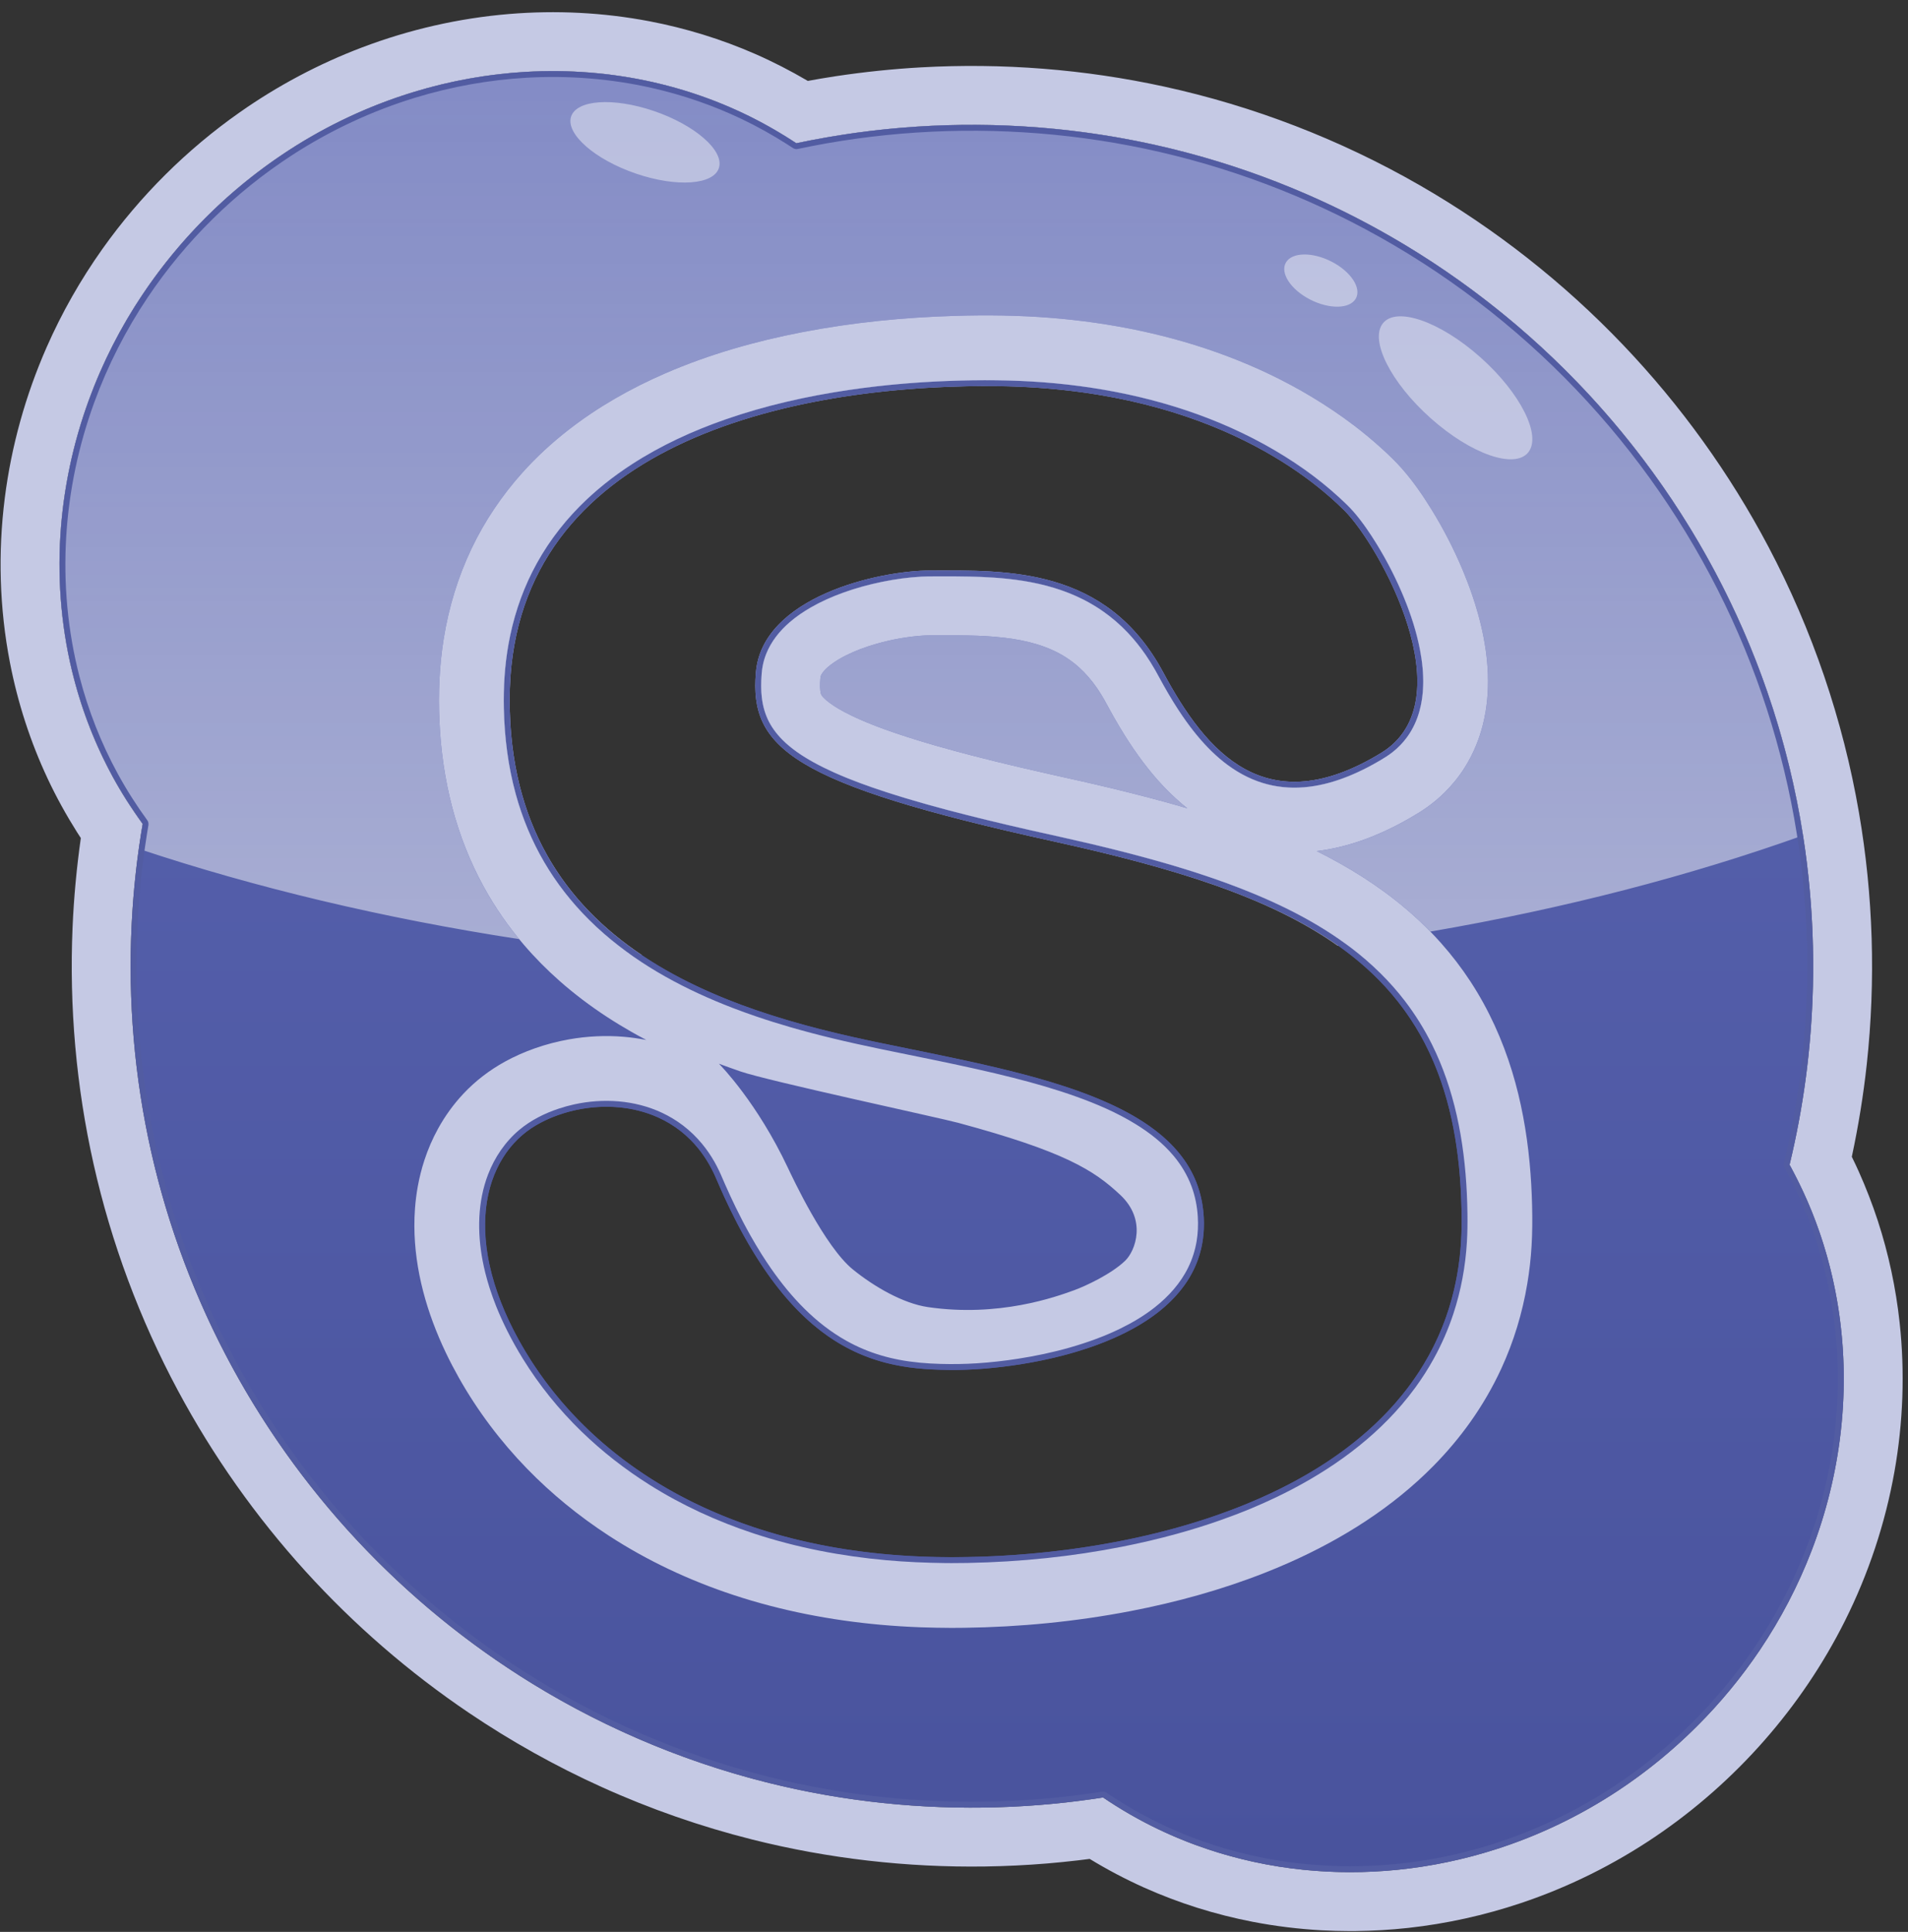
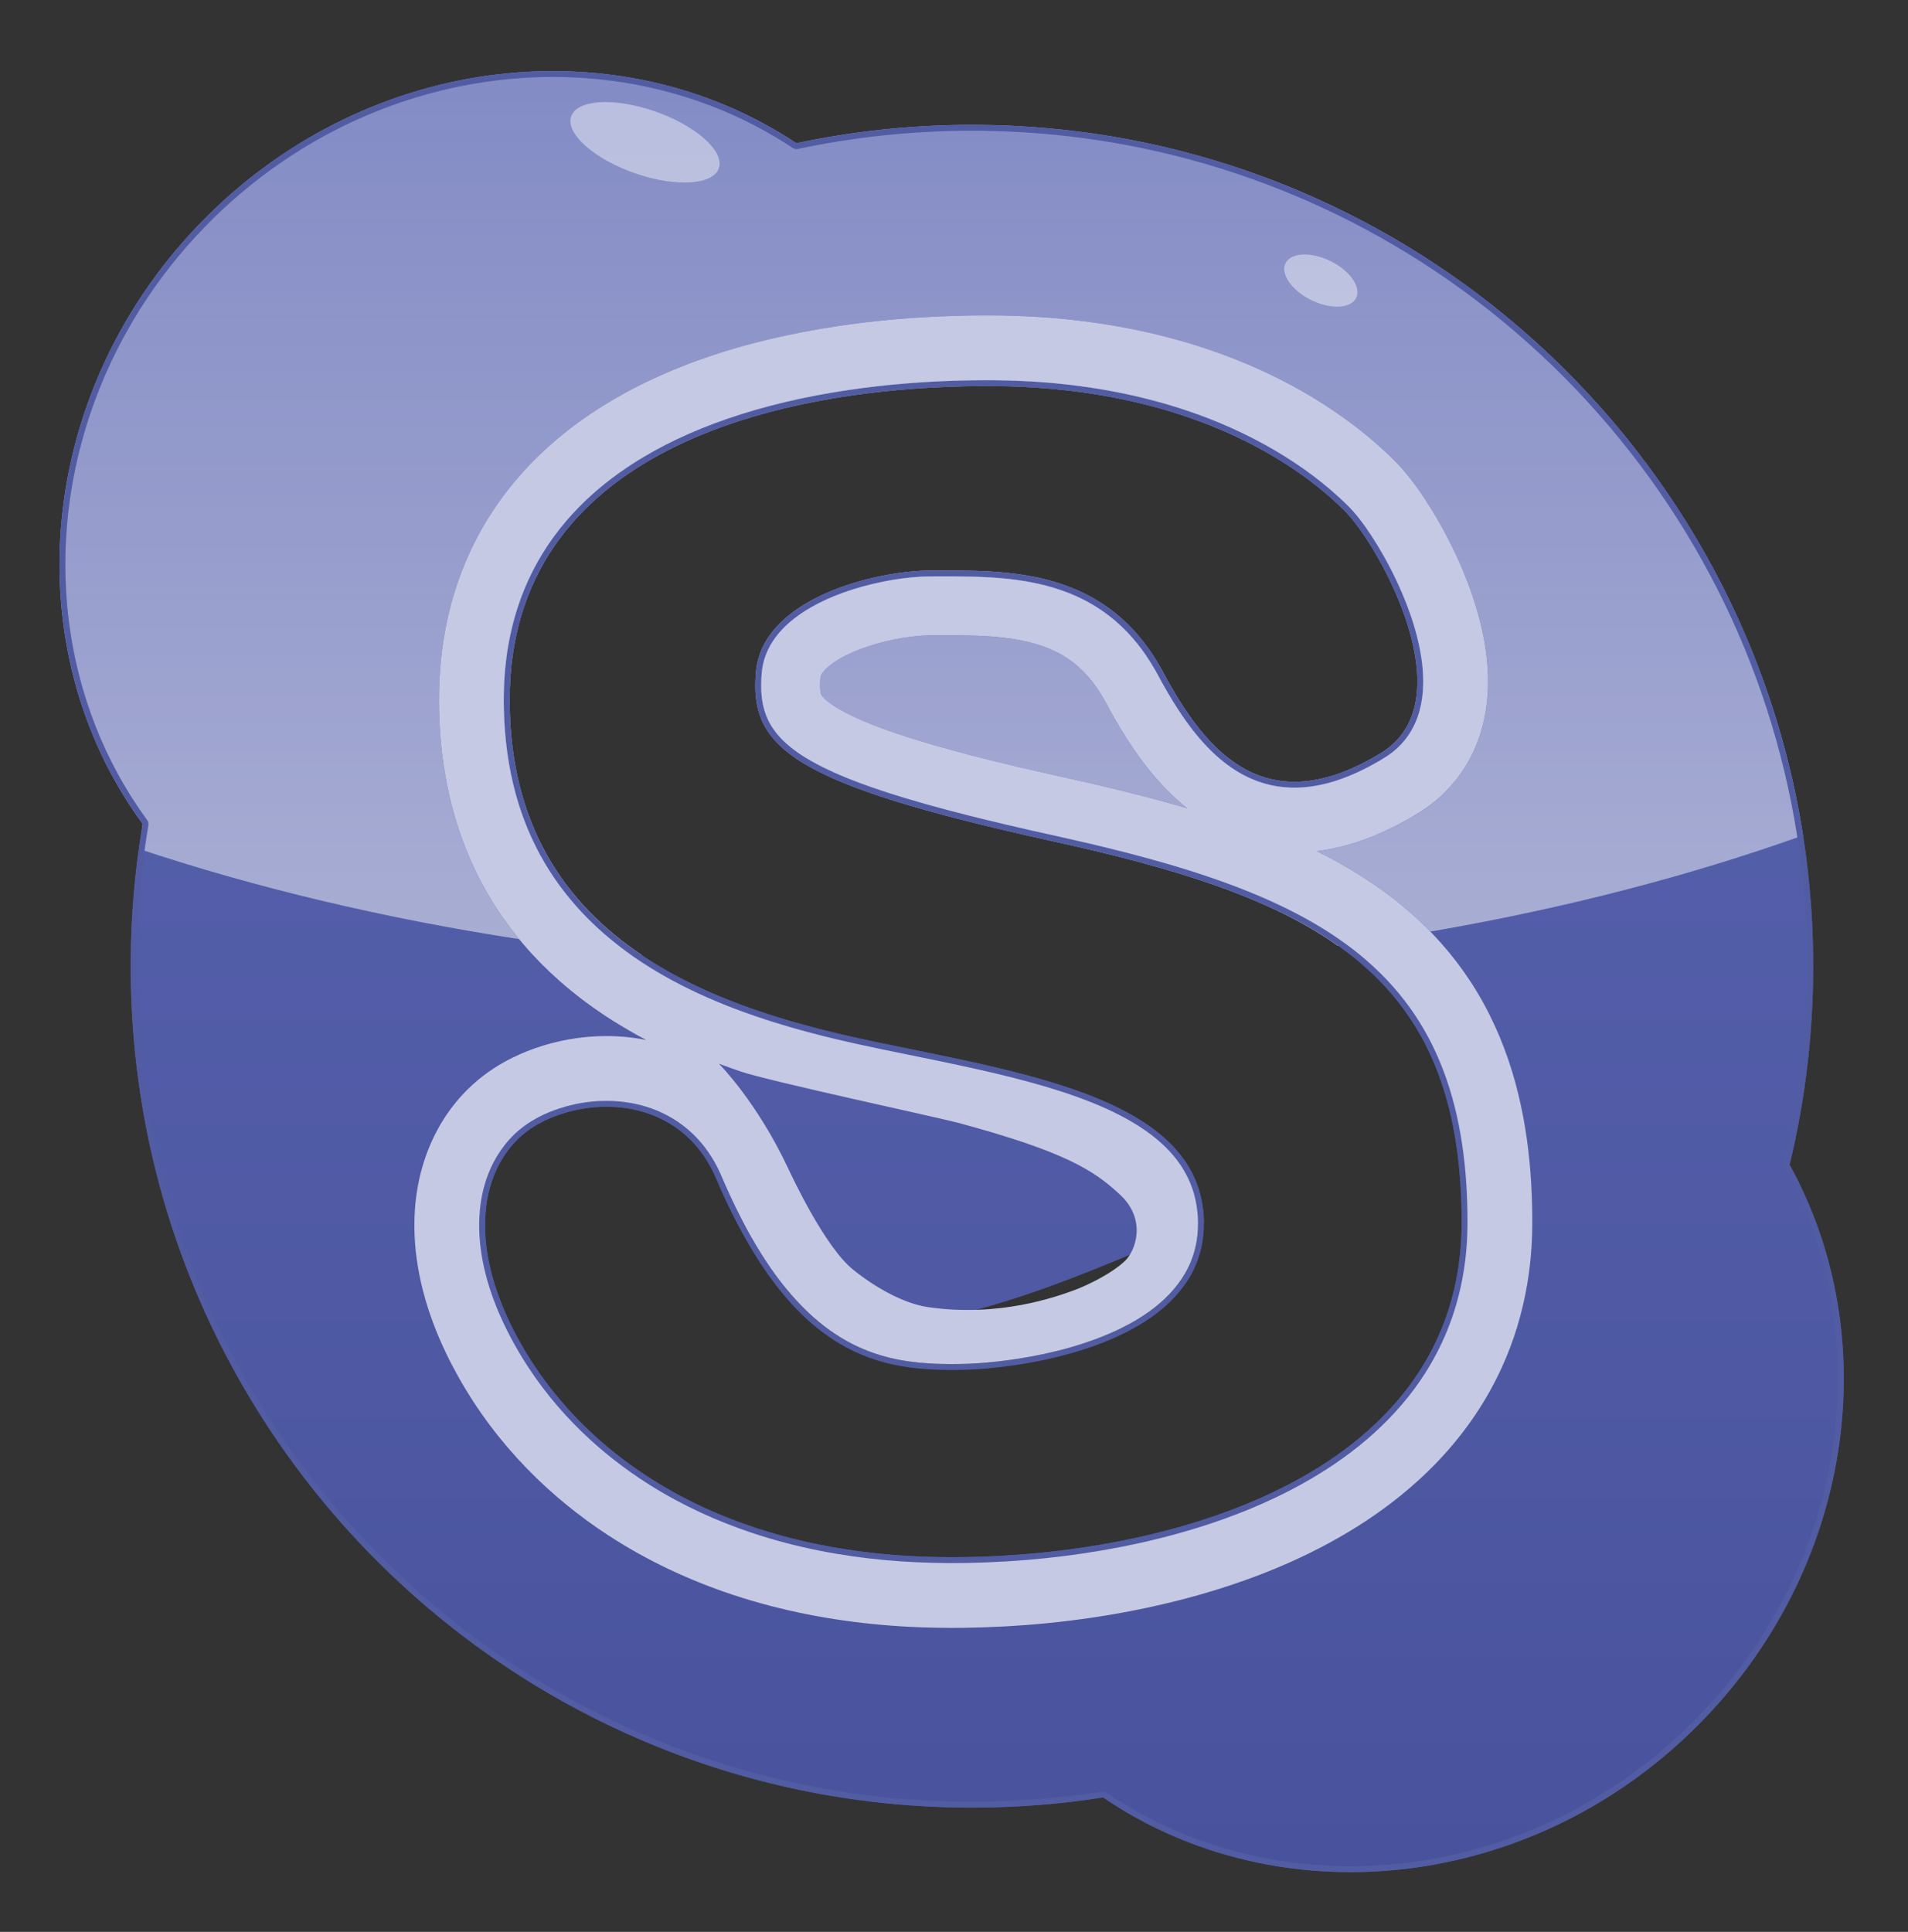
<svg xmlns="http://www.w3.org/2000/svg" height="100%" style="fill-rule:evenodd;clip-rule:evenodd;stroke-linejoin:round;stroke-miterlimit:1.414;" version="1.1" viewBox="0 0 162 164" width="100%" xml:space="preserve">
  <rect x="0" y="0" width="162" height="164" fill="#333333" stroke="none" />
  <g transform="matrix(1,0,0,1,-257,-656)">
    <g transform="matrix(0.522,0,0,0.522,-0.958,82.171)">
      <g id="Social_Media_Skype_S" transform="matrix(1,0,0,1,-106.48,312.812)">
        <g id="Fill" transform="matrix(1.916,0,0,1.916,46.342,-191.342)">
-           <path d="M368.312,558.763C374.702,558.763 383.231,558.405 388.056,567.41C391.708,574.228 396.788,580.225 406.566,574.244C413.78,569.831 406.384,556.616 403.472,553.705C400.561,550.793 391.406,543.11 373.168,543.11C354.929,543.11 332.576,548.731 332.576,569.739C332.576,590.747 351.029,596.175 364.119,598.88C377.209,601.586 391.371,603.841 391.513,614.088C391.655,624.336 376.231,626.664 370.097,626.623C363.963,626.582 356.548,625.513 350.111,610.383C347.14,603.4 339.37,603.209 334.835,605.84C330.301,608.472 328.292,615.67 333.912,625.055C339.533,634.44 351.29,642.512 370.097,642.512C388.904,642.512 413.392,635.397 413.392,614.088C413.392,592.78 401.079,586.666 378.751,581.756C356.422,576.846 352.938,573.79 353.479,567.41C354.021,561.031 363.846,558.763 368.312,558.763ZM441.232,609.202C449.386,623.963 446.658,643.57 433.407,656.821C419.289,670.939 397.956,673.112 382.956,662.906C379.326,663.476 375.606,663.771 371.818,663.771C332.402,663.771 300.401,631.77 300.401,592.354C300.401,588.236 300.75,584.199 301.421,580.271C290.403,565.231 292.345,543.242 306.787,528.801C320.804,514.784 341.931,512.542 356.914,522.498C361.721,521.475 366.707,520.937 371.818,520.937C411.234,520.937 443.235,552.938 443.235,592.354C443.235,598.157 442.541,603.799 441.232,609.202Z" style="fill:url(#_Linear1);" />
+           <path d="M368.312,558.763C374.702,558.763 383.231,558.405 388.056,567.41C391.708,574.228 396.788,580.225 406.566,574.244C413.78,569.831 406.384,556.616 403.472,553.705C400.561,550.793 391.406,543.11 373.168,543.11C354.929,543.11 332.576,548.731 332.576,569.739C332.576,590.747 351.029,596.175 364.119,598.88C377.209,601.586 391.371,603.841 391.513,614.088C363.963,626.582 356.548,625.513 350.111,610.383C347.14,603.4 339.37,603.209 334.835,605.84C330.301,608.472 328.292,615.67 333.912,625.055C339.533,634.44 351.29,642.512 370.097,642.512C388.904,642.512 413.392,635.397 413.392,614.088C413.392,592.78 401.079,586.666 378.751,581.756C356.422,576.846 352.938,573.79 353.479,567.41C354.021,561.031 363.846,558.763 368.312,558.763ZM441.232,609.202C449.386,623.963 446.658,643.57 433.407,656.821C419.289,670.939 397.956,673.112 382.956,662.906C379.326,663.476 375.606,663.771 371.818,663.771C332.402,663.771 300.401,631.77 300.401,592.354C300.401,588.236 300.75,584.199 301.421,580.271C290.403,565.231 292.345,543.242 306.787,528.801C320.804,514.784 341.931,512.542 356.914,522.498C361.721,521.475 366.707,520.937 371.818,520.937C411.234,520.937 443.235,552.938 443.235,592.354C443.235,598.157 442.541,603.799 441.232,609.202Z" style="fill:url(#_Linear1);" />
        </g>
        <g id="Shine" transform="matrix(1.916,0,0,1.916,1.836,-157.473)">
          <path d="M426.859,572.84C426.604,572.875 426.349,572.91 426.093,572.945C420.292,568.823 412.179,566.327 401.974,564.083C379.646,559.173 376.162,556.117 376.703,549.737C377.244,543.357 387.069,541.09 391.535,541.09C397.925,541.09 406.454,540.732 411.279,549.737C414.932,556.554 420.011,562.552 429.79,556.571C437.003,552.158 429.607,538.943 426.696,536.031C423.784,533.12 414.63,525.437 396.391,525.437C378.153,525.437 355.8,531.058 355.8,552.066C355.8,562.765 360.586,569.423 367.041,573.738C366.681,573.699 366.322,573.66 365.963,573.619C365.229,573.094 364.519,572.536 363.836,571.942C363.39,571.555 362.956,571.152 362.537,570.735C361.068,569.274 359.78,567.631 358.733,565.842C357.675,564.033 356.87,562.081 356.316,560.061C355.668,557.699 355.362,555.255 355.308,552.808C355.267,550.981 355.381,549.144 355.702,547.343C356.08,545.224 356.744,543.154 357.71,541.229C358.739,539.177 360.108,537.302 361.719,535.67C363.058,534.313 364.56,533.121 366.158,532.084C368.637,530.475 371.343,529.233 374.13,528.263C377.504,527.088 381.005,526.3 384.536,525.775C387.704,525.305 390.903,525.049 394.104,524.967C396.795,524.897 399.491,524.95 402.172,525.206C407.624,525.726 413.037,527.042 417.987,529.417C419.243,530.02 420.467,530.691 421.648,531.431C422.73,532.108 423.777,532.843 424.772,533.643C425.296,534.065 425.806,534.504 426.301,534.96C426.692,535.32 427.08,535.689 427.432,536.089C427.833,536.545 428.2,537.03 428.546,537.528C428.839,537.949 429.119,538.379 429.388,538.815C430.297,540.288 431.088,541.839 431.743,543.442C432.32,544.855 432.794,546.317 433.081,547.818C433.273,548.822 433.384,549.848 433.351,550.871C433.327,551.603 433.23,552.334 433.032,553.039C432.815,553.815 432.474,554.558 432,555.212C431.644,555.704 431.217,556.146 430.739,556.52C430.425,556.765 430.087,556.978 429.745,557.181C429.368,557.404 428.986,557.618 428.597,557.819C426.544,558.88 424.253,559.635 421.917,559.511C421.561,559.492 421.206,559.453 420.855,559.393C420.327,559.303 419.808,559.165 419.305,558.983C418.114,558.551 417.027,557.871 416.065,557.051C415.14,556.262 414.327,555.349 413.594,554.381C413.365,554.079 413.144,553.771 412.93,553.459C412.666,553.075 412.412,552.683 412.166,552.287C411.863,551.798 411.573,551.301 411.291,550.799C411.065,550.39 410.844,549.978 410.616,549.57C410.359,549.122 410.089,548.682 409.796,548.256C409.33,547.579 408.814,546.935 408.247,546.34C407.613,545.676 406.916,545.073 406.163,544.548C405.646,544.187 405.103,543.863 404.542,543.576C404.133,543.367 403.714,543.179 403.288,543.009C401.625,542.348 399.86,541.987 398.085,541.797C396.629,541.641 395.164,541.601 393.701,541.59C393.046,541.588 392.391,541.589 391.735,541.59C391.417,541.59 391.1,541.593 390.782,541.61C389.659,541.67 388.542,541.824 387.441,542.048C386.319,542.276 385.212,542.577 384.135,542.965C383.185,543.307 382.256,543.716 381.38,544.219C380.744,544.583 380.135,544.997 379.579,545.476C378.726,546.212 378.003,547.11 377.582,548.163C377.445,548.507 377.341,548.864 377.275,549.228C377.204,549.623 377.176,550.026 377.161,550.427C377.136,551.066 377.161,551.711 377.278,552.341C377.366,552.813 377.509,553.275 377.71,553.712C378.005,554.352 378.429,554.924 378.922,555.425C379.695,556.212 380.628,556.83 381.59,557.362C382.153,557.675 382.733,557.957 383.32,558.222C384.063,558.556 384.819,558.86 385.582,559.144C386.295,559.408 387.014,559.654 387.737,559.89C388.896,560.267 390.064,560.616 391.237,560.945C393.461,561.568 395.702,562.126 397.95,562.657C398.648,562.82 399.347,562.981 400.046,563.14C401.752,563.525 403.461,563.895 405.163,564.296C407.228,564.783 409.286,565.31 411.325,565.897C413.786,566.606 416.224,567.406 418.598,568.369C421.5,569.546 424.332,570.98 426.859,572.84ZM413.33,561.274C413.17,561.146 413.17,561.146 413.012,561.017L412.82,560.855C412.271,560.38 411.745,559.881 411.247,559.351C410.034,558.059 408.984,556.621 408.041,555.122C407.698,554.577 407.369,554.023 407.053,553.463C406.786,552.989 406.531,552.509 406.266,552.035C406.199,551.919 406.131,551.803 406.061,551.688C405.915,551.45 405.766,551.215 405.605,550.987C405.181,550.384 404.698,549.82 404.15,549.324C403.81,549.017 403.445,548.735 403.06,548.486C401.481,547.463 399.617,547.008 397.768,546.793C397.476,546.759 397.184,546.73 396.892,546.707C396.435,546.67 395.976,546.644 395.517,546.627C395.002,546.607 394.487,546.597 393.972,546.592C393.569,546.588 393.167,546.588 392.765,546.589C392.312,546.589 391.86,546.588 391.407,546.591C391.285,546.594 391.162,546.598 391.04,546.604C389.62,546.688 388.208,546.941 386.843,547.34C385.996,547.587 385.161,547.892 384.371,548.287C383.911,548.517 383.462,548.778 383.054,549.093C382.805,549.284 382.559,549.499 382.374,549.756C382.3,549.859 382.224,549.979 382.198,550.107C382.178,550.2 382.175,550.3 382.169,550.395C382.164,550.469 382.16,550.544 382.157,550.618C382.149,550.832 382.148,551.048 382.171,551.261C382.183,551.378 382.199,551.501 382.247,551.61C382.292,551.712 382.374,551.8 382.448,551.879C382.598,552.039 382.768,552.179 382.942,552.31C383.181,552.489 383.432,552.65 383.688,552.803C384.117,553.057 384.561,553.283 385.011,553.496C385.38,553.67 385.754,553.834 386.131,553.99C386.615,554.19 387.103,554.378 387.595,554.556C388.262,554.798 388.936,555.024 389.612,555.241C390.376,555.486 391.145,555.718 391.917,555.941C392.949,556.238 393.987,556.517 395.027,556.787C396.378,557.138 397.735,557.47 399.094,557.789C400.821,558.195 402.553,558.576 404.284,558.963C404.7,559.057 405.115,559.152 405.53,559.248C407.603,559.731 409.668,560.248 411.721,560.813C412.258,560.963 412.795,561.115 413.33,561.274ZM356.606,572.378C345.057,570.603 334.221,568.01 324.372,564.733L324.645,562.598C313.626,547.558 315.569,525.569 330.01,511.128C344.027,497.111 365.155,494.869 380.137,504.825C384.945,503.802 389.931,503.264 395.042,503.264C430.667,503.264 460.235,529.406 465.593,563.579C455.977,567.014 445.347,569.78 433.96,571.738C433.025,570.78 432.024,569.886 430.972,569.059C429.777,568.118 428.515,567.263 427.209,566.484C426.608,566.125 425.997,565.785 425.379,565.455C425.045,565.279 425.045,565.279 424.709,565.107C424.578,565.041 424.447,564.974 424.316,564.909L424.441,564.894C425.091,564.807 425.735,564.688 426.372,564.53C427.559,564.238 428.716,563.825 429.832,563.327C430.636,562.968 431.419,562.564 432.182,562.126C432.708,561.825 433.226,561.511 433.718,561.158C434.235,560.788 434.722,560.378 435.173,559.932C435.818,559.294 436.391,558.584 436.875,557.817C437.268,557.196 437.602,556.537 437.876,555.855C438.08,555.348 438.251,554.827 438.389,554.297C438.492,553.905 438.576,553.509 438.644,553.11C439.12,550.306 438.753,547.415 437.989,544.697C437.849,544.199 437.695,543.706 437.528,543.216C437.286,542.503 437.018,541.798 436.728,541.103C435.979,539.312 435.088,537.577 434.068,535.925C433.319,534.712 432.505,533.529 431.562,532.457C431.032,531.853 430.448,531.296 429.854,530.755C429.08,530.052 428.275,529.383 427.442,528.75C426.313,527.893 425.133,527.105 423.919,526.372C421.629,524.989 419.199,523.836 416.697,522.892C411.884,521.076 406.797,520.046 401.675,519.642C398.993,519.429 396.299,519.398 393.611,519.478C389.265,519.607 384.922,520.035 380.651,520.859C376.672,521.626 372.742,522.74 369.019,524.353C366.097,525.62 363.301,527.202 360.786,529.162C359.386,530.252 358.076,531.457 356.89,532.777C355.149,534.716 353.675,536.897 352.555,539.252C351.412,541.651 350.634,544.218 350.209,546.839C349.833,549.161 349.735,551.522 349.84,553.87C349.95,556.341 350.297,558.804 350.926,561.197C351.544,563.547 352.439,565.824 353.609,567.954C354.468,569.518 355.475,570.999 356.606,572.378Z" style="fill:url(#_Linear2);" />
        </g>
        <g id="Stroke" transform="matrix(1.916,0,0,1.916,1.836,-157.473)">
-           <path d="M427.108,651.574C428.443,651.573 429.776,651.511 431.105,651.379C433.936,651.099 436.737,650.517 439.448,649.656C443.147,648.481 446.675,646.785 449.911,644.644C454.657,641.503 458.777,637.411 461.953,632.689C463.724,630.054 465.2,627.221 466.336,624.256C467.583,621.003 468.421,617.593 468.809,614.13C469.225,610.411 469.121,606.633 468.47,602.947C468.017,600.377 467.297,597.854 466.317,595.435C465.824,594.219 465.263,593.033 464.645,591.876L464.551,591.702L464.456,591.529C464.537,591.191 464.617,590.852 464.694,590.513C465.214,588.202 465.625,585.869 465.916,583.519C466.688,577.276 466.638,570.929 465.765,564.699C464.747,557.435 462.597,550.338 459.411,543.731C456.111,536.884 451.709,530.578 446.432,525.109C441.06,519.542 434.79,514.851 427.927,511.281C421.838,508.114 415.294,505.836 408.554,504.543C401.7,503.228 394.651,502.927 387.709,503.637C386.009,503.811 384.315,504.045 382.632,504.341C381.797,504.487 380.966,504.651 380.137,504.825C379.961,504.709 379.785,504.594 379.608,504.48C378.43,503.732 377.215,503.047 375.96,502.437C373.412,501.198 370.719,500.261 367.955,499.638C364.44,498.846 360.815,498.561 357.219,498.765C353.983,498.949 350.771,499.527 347.671,500.471C343.921,501.612 340.338,503.288 337.051,505.421C332.156,508.598 327.911,512.782 324.661,517.628C322.777,520.435 321.23,523.467 320.071,526.643C318.723,530.336 317.9,534.221 317.659,538.145C317.409,542.205 317.782,546.303 318.804,550.241C319.556,553.14 320.657,555.947 322.091,558.576C322.852,559.972 323.709,561.312 324.645,562.598C324.603,562.844 324.563,563.09 324.523,563.336C324.406,564.077 324.297,564.819 324.202,565.564C324.011,567.066 323.867,568.573 323.771,570.084C323.366,576.432 323.8,582.834 325.077,589.067C326.394,595.499 328.611,601.742 331.641,607.567C334.617,613.288 338.373,618.6 342.767,623.321C347.153,628.032 352.173,632.151 357.654,635.528C364.21,639.568 371.418,642.534 378.921,644.268C385.35,645.754 391.983,646.334 398.572,646.012C400.084,645.938 401.592,645.817 403.096,645.648C403.898,645.558 404.699,645.452 405.498,645.336L405.839,645.285L406.179,645.233C406.355,645.352 406.532,645.47 406.709,645.587C407.477,646.086 408.26,646.56 409.063,647.001C410.653,647.877 412.31,648.631 414.014,649.258C416.623,650.219 419.341,650.882 422.098,651.244C423.481,651.426 424.873,651.528 426.268,651.564C426.548,651.57 426.828,651.573 427.108,651.574ZM427.099,656.574C426.311,656.571 425.524,656.551 424.737,656.508C422.773,656.399 420.816,656.159 418.884,655.787C415.707,655.173 412.599,654.198 409.646,652.874C408.061,652.163 406.525,651.351 405.042,650.448C404.703,650.492 404.364,650.534 404.024,650.574C403.161,650.674 402.297,650.762 401.432,650.834C399.684,650.979 397.932,651.064 396.178,651.09C389.527,651.187 382.866,650.426 376.414,648.807C372.021,647.704 367.728,646.208 363.601,644.341C359.673,642.564 355.896,640.451 352.324,638.037C347.256,634.612 342.601,630.579 338.487,626.053C334.259,621.402 330.605,616.232 327.637,610.692C324.397,604.644 321.981,598.159 320.478,591.465C319.002,584.892 318.409,578.126 318.694,571.396C318.802,568.853 319.04,566.319 319.396,563.799C319.287,563.634 319.181,563.467 319.074,563.3C318.158,561.847 317.326,560.343 316.595,558.789C315.116,555.645 314.039,552.316 313.378,548.906C312.487,544.311 312.353,539.577 312.941,534.935C313.499,530.532 314.704,526.216 316.488,522.154C317.781,519.212 319.377,516.404 321.238,513.785C324.424,509.301 328.383,505.363 332.884,502.203C336.096,499.947 339.587,498.09 343.257,496.698C347.266,495.176 351.486,494.21 355.76,493.855C359.737,493.525 363.758,493.725 367.679,494.474C370.757,495.063 373.77,495.99 376.642,497.246C378.166,497.912 379.644,498.674 381.078,499.515L381.11,499.535C381.492,499.464 381.874,499.397 382.256,499.332C382.665,499.264 383.073,499.198 383.483,499.135C385.882,498.775 388.295,498.521 390.717,498.385C397.63,497.998 404.595,498.54 411.361,500.015C418.973,501.674 426.318,504.513 433.071,508.398C439.441,512.062 445.276,516.649 450.347,521.968C455.213,527.071 459.371,532.843 462.663,539.079C466.388,546.135 468.992,553.774 470.347,561.637C471.561,568.681 471.781,575.897 471.009,583.003C470.725,585.622 470.301,588.223 469.751,590.8L469.74,590.852C469.848,591.07 469.952,591.29 470.057,591.51C470.151,591.713 470.245,591.916 470.337,592.12C470.943,593.477 471.482,594.861 471.944,596.274C472.862,599.084 473.481,601.99 473.8,604.929C474.257,609.133 474.099,613.4 473.362,617.564C472.582,621.966 471.155,626.249 469.155,630.246C465.482,637.585 459.881,643.935 453.087,648.535C449.554,650.927 445.698,652.841 441.652,654.196C438.545,655.237 435.328,655.948 432.071,656.306C430.576,656.47 429.076,656.555 427.573,656.573C427.415,656.574 427.257,656.574 427.099,656.574Z" style="fill:rgb(197,201,228);fill-rule:nonzero;" />
-         </g>
+           </g>
        <g id="SmallStroke" transform="matrix(1.916,0,0,1.916,1.836,-157.473)">
          <path d="M393.32,625.339C391.881,625.334 390.443,625.292 389.007,625.193C385.744,624.968 382.496,624.474 379.329,623.65C376.322,622.868 373.39,621.786 370.622,620.37C367.04,618.539 363.741,616.145 360.966,613.226C359.59,611.779 358.344,610.207 357.261,608.529C356.795,607.809 356.36,607.069 355.954,606.313C355.615,605.68 355.298,605.035 355.008,604.378C354.768,603.832 354.545,603.278 354.344,602.717C354.179,602.253 354.028,601.784 353.894,601.31C353.785,600.924 353.687,600.534 353.602,600.141C353.065,597.673 353.02,595.036 353.866,592.629C354.402,591.105 355.3,589.707 356.527,588.647C357.529,587.783 358.734,587.177 359.983,586.761C360.462,586.602 360.951,586.471 361.445,586.37C363.87,585.871 366.473,586.06 368.73,587.115C369.409,587.433 370.052,587.827 370.642,588.291C371.263,588.781 371.823,589.347 372.31,589.97C372.658,590.415 372.969,590.888 373.243,591.382C373.387,591.643 373.52,591.909 373.646,592.179C373.8,592.52 373.945,592.865 374.095,593.208C374.479,594.074 374.879,594.933 375.307,595.779C375.647,596.454 376.004,597.121 376.38,597.776C376.677,598.295 376.986,598.807 377.308,599.31C377.558,599.702 377.817,600.089 378.085,600.469C379.682,602.738 381.622,604.823 384.019,606.257C384.469,606.526 384.934,606.771 385.411,606.991C386.151,607.331 386.921,607.606 387.707,607.818C388.594,608.056 389.5,608.213 390.412,608.308C391.284,608.4 392.161,608.436 393.038,608.447C394.675,608.468 396.312,608.35 397.936,608.139C399.769,607.902 401.59,607.545 403.368,607.039C404.689,606.663 405.989,606.204 407.236,605.628C408.23,605.168 409.192,604.633 410.084,603.994C411.371,603.073 412.516,601.92 413.268,600.516C413.664,599.777 413.943,598.979 414.095,598.155C414.221,597.472 414.259,596.775 414.226,596.081C414.193,595.371 414.085,594.663 413.889,593.978C413.696,593.304 413.418,592.655 413.065,592.049C412.02,590.254 410.363,588.907 408.592,587.87C407.589,587.283 406.535,586.785 405.46,586.344C404.28,585.859 403.072,585.443 401.853,585.068C399.669,584.396 397.447,583.855 395.217,583.359C392.566,582.769 389.901,582.245 387.241,581.697C386.72,581.588 386.199,581.478 385.679,581.366C384.372,581.079 383.069,580.775 381.774,580.439C380.649,580.147 379.529,579.833 378.419,579.489C377.512,579.208 376.611,578.908 375.719,578.585C375.043,578.34 374.372,578.082 373.706,577.81C369.919,576.258 366.286,574.213 363.262,571.429C362.77,570.976 362.295,570.504 361.84,570.014C360.657,568.741 359.61,567.342 358.733,565.842C357.905,564.424 357.23,562.92 356.71,561.362C355.792,558.607 355.368,555.707 355.308,552.808C355.271,551.05 355.372,549.29 355.665,547.555C356.048,545.29 356.756,543.081 357.807,541.036C358.858,538.994 360.244,537.136 361.871,535.517C363.413,533.983 365.161,532.665 367.022,531.544C369.889,529.815 373.017,528.544 376.219,527.589C378.277,526.976 380.372,526.492 382.484,526.112C384.909,525.675 387.358,525.375 389.814,525.186C391.571,525.05 393.333,524.972 395.095,524.947C397.042,524.918 398.989,524.958 400.931,525.101C404.243,525.345 407.538,525.87 410.744,526.742C414.359,527.725 417.866,529.15 421.08,531.082C422.601,531.997 424.062,533.022 425.413,534.174C425.814,534.516 426.207,534.866 426.589,535.23C426.88,535.506 427.167,535.787 427.432,536.089C428.014,536.752 428.527,537.477 429.008,538.215C429.697,539.273 430.317,540.376 430.873,541.509C431.426,542.637 431.917,543.796 432.32,544.986C432.68,546.044 432.972,547.127 433.155,548.23C433.412,549.771 433.465,551.386 433.067,552.909C432.886,553.604 432.608,554.274 432.224,554.881C431.845,555.483 431.364,556.016 430.811,556.463C430.428,556.772 430.011,557.027 429.586,557.274C429.214,557.491 428.837,557.698 428.453,557.892C426.636,558.814 424.643,559.488 422.59,559.523C422.291,559.528 421.992,559.52 421.693,559.497C421.319,559.468 420.946,559.416 420.578,559.341C420.001,559.224 419.437,559.049 418.895,558.823C418.639,558.716 418.389,558.599 418.144,558.471C416.433,557.577 415.023,556.203 413.838,554.697C413.618,554.418 413.406,554.134 413.2,553.845C412.957,553.504 412.722,553.157 412.494,552.805C412.198,552.348 411.914,551.882 411.64,551.411C411.325,550.87 411.026,550.319 410.727,549.769C410.616,549.569 410.616,549.57 410.502,549.371C410.278,548.992 410.046,548.619 409.796,548.256C409.264,547.482 408.666,546.752 408,546.087C407.353,545.442 406.642,544.86 405.88,544.355C405.349,544.005 404.794,543.692 404.221,543.417C403.813,543.222 403.395,543.045 402.971,542.887C400.319,541.899 397.464,541.652 394.656,541.601C394.231,541.593 393.807,541.589 393.383,541.589C392.969,541.588 392.555,541.589 392.141,541.589C391.871,541.59 391.6,541.589 391.33,541.592C391.147,541.595 390.965,541.602 390.782,541.61C389.584,541.675 388.393,541.845 387.22,542.094C386.025,542.348 384.846,542.685 383.705,543.125C382.852,543.454 382.019,543.84 381.231,544.305C380.611,544.671 380.017,545.086 379.478,545.565C379.139,545.866 378.821,546.192 378.537,546.545C377.934,547.294 377.492,548.165 377.298,549.109C377.233,549.425 377.201,549.745 377.18,550.067C377.159,550.386 377.148,550.707 377.154,551.027C377.162,551.53 377.209,552.034 377.316,552.526C377.417,552.992 377.573,553.446 377.788,553.873C378.192,554.677 378.793,555.36 379.476,555.939C379.959,556.347 380.481,556.707 381.021,557.034C381.621,557.396 382.243,557.719 382.877,558.018C384.448,558.757 386.087,559.352 387.737,559.89C389.591,560.495 391.469,561.024 393.355,561.518C395.575,562.101 397.808,562.633 400.046,563.14C401.243,563.412 402.442,563.672 403.638,563.943C404.147,564.059 404.655,564.177 405.163,564.296C407.704,564.901 410.235,565.552 412.734,566.314C414.504,566.854 416.26,567.448 417.983,568.124C421.264,569.411 424.461,571.003 427.271,573.148C428.885,574.381 430.359,575.797 431.617,577.393C432.546,578.571 433.353,579.843 434.031,581.182C434.688,582.481 435.222,583.841 435.646,585.233C436.485,587.986 436.896,590.856 437.047,593.725C437.081,594.371 437.102,595.018 437.11,595.665C437.124,596.662 437.107,597.658 437.024,598.652C436.84,600.878 436.362,603.08 435.562,605.168C434.863,606.994 433.922,608.723 432.779,610.309C431.644,611.884 430.316,613.314 428.858,614.594C427.307,615.953 425.612,617.144 423.833,618.185C421.723,619.42 419.495,620.448 417.208,621.309C414.258,622.421 411.207,623.259 408.119,623.884C404.733,624.569 401.295,625 397.847,625.204C396.786,625.267 395.724,625.305 394.661,625.327C394.214,625.333 393.767,625.337 393.32,625.339ZM393.32,624.839C394.214,624.836 395.107,624.823 395.999,624.791C397.839,624.726 399.677,624.595 401.508,624.397C403.535,624.178 405.554,623.877 407.556,623.486C409.099,623.185 410.633,622.83 412.15,622.416C413.353,622.087 414.546,621.721 415.724,621.314C416.597,621.011 417.462,620.686 418.317,620.336C419.021,620.048 419.717,619.743 420.405,619.42C424.401,617.542 428.166,615.024 431.069,611.667C431.481,611.189 431.876,610.696 432.25,610.187C432.79,609.451 433.287,608.683 433.734,607.888C434.364,606.767 434.896,605.591 435.319,604.377C435.969,602.517 436.363,600.573 436.526,598.61C436.647,597.152 436.632,595.685 436.57,594.224C436.476,592.028 436.234,589.834 435.766,587.685C435.282,585.457 434.549,583.277 433.503,581.248C432.485,579.274 431.171,577.462 429.616,575.876C429.248,575.501 428.867,575.139 428.475,574.789C425.59,572.216 422.138,570.36 418.579,568.902C416.476,568.04 414.321,567.31 412.145,566.659C409.8,565.957 407.429,565.346 405.048,564.783C403.347,564.381 401.64,564.013 399.935,563.628C399.291,563.481 398.648,563.333 398.005,563.183C395.516,562.596 393.034,561.98 390.576,561.277C388.705,560.742 386.845,560.161 385.026,559.466C383.684,558.954 382.356,558.38 381.108,557.665C380.152,557.117 379.231,556.478 378.469,555.677C377.87,555.048 377.385,554.316 377.081,553.501C376.72,552.534 376.625,551.495 376.659,550.47C376.673,550.054 376.699,549.635 376.768,549.223C376.847,548.753 376.981,548.293 377.167,547.854C377.602,546.823 378.313,545.93 379.146,545.191C379.748,544.657 380.414,544.198 381.111,543.797C381.975,543.3 382.888,542.891 383.823,542.547C385.127,542.067 386.478,541.711 387.845,541.461C389.027,541.245 390.227,541.105 391.429,541.091C392.187,541.088 392.944,541.087 393.701,541.09C395.015,541.1 396.33,541.132 397.639,541.25C399.569,541.424 401.495,541.782 403.309,542.48C403.801,542.67 404.285,542.884 404.755,543.123C405.346,543.424 405.916,543.765 406.459,544.145C407.244,544.694 407.971,545.324 408.631,546.018C409.414,546.843 410.101,547.756 410.697,548.724C411.028,549.262 411.322,549.82 411.626,550.374C411.773,550.637 411.921,550.899 412.072,551.159C413.092,552.903 414.238,554.602 415.685,556.024C416.41,556.737 417.213,557.376 418.099,557.877C418.694,558.213 419.324,558.485 419.979,558.678C420.391,558.799 420.813,558.888 421.238,558.946C421.541,558.987 421.847,559.011 422.152,559.02C424.035,559.076 425.886,558.54 427.582,557.759C427.873,557.624 428.161,557.482 428.445,557.334C428.823,557.136 429.195,556.927 429.561,556.709C429.859,556.531 430.15,556.346 430.424,556.132C430.85,555.798 431.233,555.409 431.555,554.974C431.882,554.532 432.145,554.044 432.343,553.532C432.861,552.188 432.933,550.71 432.792,549.29C432.767,549.029 432.733,548.768 432.693,548.509C432.643,548.178 432.581,547.85 432.511,547.523C432.425,547.123 432.326,546.726 432.215,546.332C431.917,545.268 431.538,544.227 431.104,543.21C430.636,542.115 430.103,541.046 429.515,540.01C429.114,539.305 428.686,538.615 428.226,537.947C427.862,537.419 427.479,536.901 427.056,536.419C426.751,536.07 426.415,535.749 426.076,535.433C425.645,535.03 425.201,534.643 424.746,534.268C423.107,532.921 421.327,531.747 419.464,530.734C416.388,529.062 413.082,527.831 409.688,526.983C406.549,526.199 403.333,525.74 400.105,525.547C398.295,525.438 396.482,525.418 394.67,525.454C392.767,525.491 390.865,525.59 388.969,525.757C386.605,525.966 384.249,526.281 381.918,526.725C379.833,527.123 377.766,527.625 375.739,528.258C372.603,529.239 369.545,530.537 366.761,532.292C365.017,533.391 363.384,534.672 361.947,536.152C360.429,537.715 359.139,539.497 358.161,541.445C357.148,543.46 356.477,545.634 356.122,547.859C355.862,549.492 355.773,551.146 355.807,552.798C355.869,555.779 356.323,558.764 357.314,561.582C357.865,563.148 358.58,564.655 359.452,566.067C360.343,567.509 361.396,568.848 362.576,570.064C362.991,570.491 363.421,570.903 363.864,571.301C366.97,574.083 370.694,576.095 374.558,577.613C375.219,577.872 375.886,578.118 376.557,578.352C377.443,578.66 378.337,578.947 379.237,579.215C380.445,579.575 381.662,579.903 382.886,580.205C384.161,580.52 385.442,580.805 386.725,581.079C388.573,581.464 390.424,581.835 392.272,582.217C394.584,582.7 396.894,583.198 399.179,583.794C400.939,584.252 402.686,584.765 404.393,585.393C404.98,585.609 405.563,585.839 406.137,586.086C406.61,586.289 407.078,586.505 407.539,586.734C407.836,586.883 408.13,587.037 408.42,587.197C409.975,588.059 411.45,589.124 412.589,590.5C413.218,591.26 413.734,592.111 414.095,593.029C414.475,593.995 414.678,595.023 414.726,596.058C414.756,596.716 414.727,597.376 414.624,598.026C414.506,598.771 414.293,599.5 413.985,600.188C413.309,601.706 412.196,602.984 410.899,604.007C410.022,604.699 409.063,605.282 408.066,605.782C406.819,606.409 405.51,606.909 404.178,607.32C402.299,607.9 400.366,608.306 398.419,608.579C396.636,608.828 394.834,608.97 393.032,608.947C392.14,608.936 391.247,608.899 390.36,608.806C389.421,608.707 388.489,608.546 387.578,608.301C386.707,608.066 385.857,607.757 385.043,607.371C384.605,607.163 384.178,606.934 383.762,606.686C381.144,605.119 379.057,602.806 377.359,600.299C377.088,599.898 376.826,599.491 376.572,599.079C376.246,598.551 375.934,598.014 375.634,597.471C375.199,596.683 374.789,595.88 374.399,595.068C374.136,594.52 373.882,593.966 373.637,593.409C373.511,593.123 373.389,592.835 373.264,592.548C373.192,592.388 373.193,592.389 373.118,592.23C372.994,591.976 372.865,591.725 372.723,591.479C372.457,591.016 372.155,590.572 371.819,590.156C371.38,589.612 370.881,589.117 370.332,588.684C369.737,588.215 369.083,587.821 368.391,587.51C366.26,586.551 363.821,586.392 361.546,586.859C361.071,586.957 360.601,587.082 360.141,587.236C358.954,587.631 357.806,588.204 356.854,589.026C355.656,590.06 354.794,591.434 354.292,592.929C353.545,595.152 353.581,597.572 354.051,599.849C354.129,600.229 354.22,600.607 354.322,600.982C354.447,601.442 354.589,601.898 354.745,602.349C354.935,602.897 355.146,603.437 355.376,603.97C355.653,604.612 355.956,605.243 356.281,605.862C356.671,606.605 357.092,607.331 357.541,608.039C358.591,609.695 359.8,611.248 361.138,612.68C363.767,615.492 366.888,617.822 370.283,619.63C372.97,621.06 375.824,622.166 378.756,622.978C381.714,623.798 384.751,624.32 387.807,624.596C389.205,624.722 390.606,624.792 392.01,624.825C392.447,624.833 392.883,624.837 393.32,624.839ZM427.109,651.074C428.427,651.073 429.743,651.012 431.055,650.882C433.852,650.605 436.619,650.031 439.297,649.179C442.881,648.041 446.304,646.407 449.45,644.349C454.161,641.267 458.257,637.239 461.421,632.582C463.223,629.93 464.722,627.072 465.87,624.078C467.101,620.864 467.929,617.495 468.312,614.074C468.723,610.403 468.62,606.673 467.978,603.034C467.53,600.499 466.821,598.009 465.854,595.623C465.368,594.423 464.815,593.254 464.205,592.113L464.112,591.941L464.018,591.77L463.972,591.656C463.956,591.534 463.956,591.534 463.97,591.412C464.051,591.076 464.129,590.74 464.206,590.403C464.722,588.108 465.131,585.791 465.42,583.457C466.186,577.258 466.137,570.955 465.27,564.769C464.259,557.555 462.124,550.509 458.961,543.948C455.745,537.277 451.476,531.122 446.367,525.763C441.166,520.308 435.099,515.684 428.455,512.125C422.196,508.772 415.434,506.372 408.459,505.034C401.653,503.729 394.654,503.43 387.76,504.134C386.071,504.307 384.389,504.54 382.718,504.833C381.889,504.979 381.063,505.142 380.239,505.314L380.109,505.324C379.98,505.299 379.979,505.299 379.862,505.242C379.688,505.128 379.514,505.014 379.339,504.901C378.119,504.127 376.859,503.421 375.556,502.797C373.097,501.619 370.505,500.726 367.845,500.126C364.376,499.344 360.797,499.063 357.247,499.264C354.051,499.446 350.879,500.017 347.816,500.949C344.112,502.077 340.571,503.733 337.323,505.841C332.485,508.98 328.288,513.116 325.076,517.906C323.215,520.681 321.686,523.677 320.54,526.815C319.209,530.462 318.396,534.299 318.158,538.176C317.911,542.183 318.28,546.229 319.288,550.116C320.029,552.974 321.116,555.743 322.53,558.336C323.281,559.713 324.126,561.036 325.049,562.304L325.112,562.42C325.142,562.549 325.142,562.549 325.138,562.681C325.097,562.925 325.056,563.17 325.017,563.415C324.901,564.151 324.793,564.888 324.698,565.627C324.508,567.118 324.365,568.616 324.27,570.116C323.859,576.567 324.319,583.073 325.656,589.398C327.004,595.773 329.242,601.954 332.284,607.716C335.339,613.504 339.2,618.863 343.717,623.599C347.932,628.021 352.715,631.898 357.916,635.102C364.426,639.114 371.583,642.059 379.034,643.781C385.418,645.256 392.004,645.832 398.548,645.513C400.85,645.401 403.144,645.172 405.425,644.842L405.764,644.791L406.103,644.739L406.227,644.735C406.349,644.762 406.349,644.762 406.459,644.819C406.633,644.936 406.808,645.053 406.983,645.168C407.682,645.623 408.394,646.056 409.122,646.463C410.566,647.269 412.067,647.973 413.609,648.571C416.295,649.613 419.105,650.331 421.958,650.721C423.392,650.917 424.834,651.027 426.28,651.064C426.556,651.07 426.832,651.073 427.109,651.074ZM427.108,651.574C425.502,651.568 423.898,651.471 422.305,651.271C419.132,650.872 416.008,650.074 413.039,648.884C411.417,648.233 409.841,647.465 408.329,646.586C407.597,646.161 406.881,645.707 406.179,645.233C405.838,645.285 405.497,645.336 405.156,645.386C404.356,645.498 403.554,645.6 402.751,645.686C401.245,645.848 399.734,645.962 398.221,646.028C391.895,646.306 385.533,645.754 379.353,644.367C371.835,642.679 364.605,639.755 358.021,635.753C352.52,632.409 347.475,628.319 343.06,623.633C338.638,618.94 334.852,613.652 331.842,607.949C328.778,602.147 326.524,595.922 325.167,589.502C323.795,583.009 323.339,576.325 323.796,569.704C323.908,568.071 324.077,566.441 324.302,564.819C324.404,564.077 324.521,563.337 324.645,562.598C324.516,562.421 324.389,562.244 324.263,562.066C323.352,560.766 322.522,559.413 321.787,558.006C320.402,555.354 319.35,552.53 318.649,549.621C317.677,545.593 317.378,541.411 317.721,537.284C318.005,533.874 318.726,530.502 319.848,527.269C320.979,524.01 322.517,520.895 324.407,518.01C327.607,513.125 331.813,508.895 336.679,505.666C339.77,503.614 343.13,501.968 346.651,500.796C350.263,499.593 354.041,498.89 357.845,498.734C361.442,498.587 365.06,498.93 368.56,499.78C371.246,500.432 373.861,501.383 376.333,502.621C377.645,503.277 378.913,504.017 380.137,504.825C380.513,504.746 380.89,504.669 381.267,504.594C383.476,504.165 385.703,503.835 387.942,503.613C394.513,502.964 401.176,503.218 407.677,504.381C415.01,505.692 422.125,508.167 428.691,511.684C434.752,514.931 440.337,519.057 445.227,523.89C449.196,527.811 452.706,532.195 455.661,536.927C458.494,541.463 460.815,546.317 462.562,551.372C463.959,555.414 464.988,559.583 465.635,563.811C466.47,569.272 466.67,574.831 466.237,580.339C466.044,582.804 465.722,585.26 465.274,587.692C465.037,588.978 464.762,590.257 464.456,591.529C464.583,591.76 464.707,591.991 464.83,592.224C465.436,593.387 465.983,594.579 466.462,595.799C467.417,598.228 468.109,600.759 468.536,603.333C469.139,606.962 469.213,610.674 468.786,614.327C468.381,617.79 467.527,621.198 466.263,624.447C465.137,627.342 463.686,630.11 461.953,632.689C458.903,637.225 454.98,641.179 450.47,644.268C447.499,646.302 444.271,647.957 440.881,649.172C438.127,650.159 435.268,650.854 432.366,651.234C430.97,651.417 429.566,651.523 428.159,651.562C427.808,651.57 427.458,651.574 427.108,651.574Z" style="fill:rgb(82,92,162);fill-rule:nonzero;" />
        </g>
        <g id="InnerStroke" transform="matrix(1.916,0,0,1.916,1.836,-157.473)">
          <path d="M393.318,630.839C392.442,630.834 391.566,630.82 390.691,630.788C389.556,630.746 388.422,630.675 387.291,630.574C383.057,630.193 378.854,629.383 374.813,628.051C371.079,626.82 367.488,625.143 364.193,622.995C361.694,621.366 359.366,619.472 357.285,617.333C355.024,615.009 353.06,612.4 351.47,609.573C351.085,608.888 350.721,608.192 350.383,607.483C348.783,604.134 347.725,600.47 347.712,596.738C347.71,596.239 347.727,595.739 347.764,595.241C347.811,594.616 347.889,593.993 348,593.376C348.137,592.622 348.323,591.877 348.561,591.148C348.866,590.214 349.257,589.309 349.732,588.449C350.317,587.391 351.029,586.403 351.855,585.52C352.882,584.422 354.084,583.502 355.4,582.777C356.205,582.334 357.049,581.963 357.915,581.656C358.862,581.321 359.836,581.065 360.824,580.889C362.364,580.615 363.94,580.537 365.499,580.669C366.127,580.722 366.749,580.812 367.368,580.931L367.4,580.938C367.172,580.818 366.945,580.695 366.719,580.572C366.525,580.465 366.333,580.357 366.14,580.248C365.43,579.842 364.73,579.418 364.046,578.97C362.647,578.055 361.308,577.047 360.054,575.941C358.971,574.987 357.952,573.96 357.012,572.863C355.715,571.348 354.569,569.703 353.609,567.954C352.439,565.824 351.544,563.547 350.926,561.197C350.297,558.804 349.95,556.341 349.84,553.87C349.735,551.522 349.833,549.161 350.209,546.839C350.634,544.218 351.412,541.651 352.555,539.252C353.675,536.897 355.149,534.716 356.89,532.777C358.076,531.457 359.386,530.252 360.786,529.162C363.301,527.202 366.097,525.62 369.019,524.353C372.742,522.74 376.672,521.626 380.651,520.859C384.922,520.035 389.265,519.607 393.611,519.478C396.299,519.398 398.993,519.429 401.675,519.642C406.797,520.046 411.884,521.076 416.697,522.892C419.199,523.836 421.629,524.989 423.919,526.372C425.133,527.105 426.313,527.893 427.442,528.75C428.275,529.383 429.08,530.052 429.854,530.755C430.448,531.296 431.032,531.853 431.562,532.457C432.505,533.529 433.319,534.712 434.068,535.925C435.088,537.577 435.979,539.312 436.728,541.103C437.018,541.798 437.286,542.503 437.528,543.216C437.695,543.706 437.849,544.199 437.989,544.697C438.753,547.415 439.12,550.306 438.644,553.11C438.576,553.509 438.492,553.905 438.389,554.297C438.251,554.827 438.08,555.348 437.876,555.855C437.602,556.537 437.268,557.196 436.875,557.817C436.391,558.584 435.818,559.294 435.173,559.932C434.722,560.378 434.235,560.788 433.718,561.158C433.226,561.511 432.708,561.825 432.182,562.126C431.419,562.564 430.636,562.968 429.832,563.327C428.716,563.825 427.559,564.238 426.372,564.53C425.735,564.688 425.091,564.807 424.441,564.894L424.316,564.909C424.447,564.974 424.578,565.041 424.709,565.107C425.045,565.279 425.045,565.279 425.379,565.455C425.997,565.785 426.608,566.125 427.209,566.484C428.515,567.263 429.777,568.118 430.972,569.059C432.374,570.162 433.685,571.383 434.871,572.716C435.782,573.741 436.618,574.833 437.369,575.98C438.913,578.343 440.085,580.932 440.907,583.63C441.67,586.132 442.136,588.719 442.384,591.321C442.502,592.562 442.571,593.808 442.6,595.054C442.626,596.176 442.621,597.299 442.554,598.419C442.49,599.499 442.368,600.575 442.188,601.642C441.772,604.118 441.04,606.539 439.989,608.82C439.259,610.403 438.381,611.918 437.373,613.34C436.43,614.67 435.375,615.919 434.231,617.081C430.755,620.61 426.496,623.292 421.984,625.295C421.283,625.606 420.574,625.902 419.859,626.182C416.196,627.62 412.386,628.666 408.524,629.41C403.869,630.307 399.13,630.767 394.391,630.831C394.033,630.834 393.676,630.837 393.318,630.839ZM393.32,625.339C393.767,625.337 394.214,625.335 394.661,625.327C396.911,625.285 399.159,625.149 401.398,624.912C403.545,624.685 405.683,624.366 407.801,623.947C409.357,623.64 410.902,623.28 412.43,622.858C413.665,622.518 414.889,622.137 416.097,621.713C416.973,621.406 417.842,621.075 418.7,620.72C419.405,620.427 420.104,620.117 420.794,619.789C424.831,617.87 428.624,615.297 431.543,611.882C431.937,611.421 432.314,610.946 432.672,610.457C433.249,609.669 433.777,608.844 434.249,607.989C434.92,606.775 435.479,605.499 435.914,604.181C436.562,602.214 436.941,600.159 437.064,598.092C437.112,597.284 437.122,596.475 437.11,595.665C437.102,595.099 437.086,594.533 437.059,593.968C436.953,591.733 436.692,589.501 436.197,587.318C435.727,585.242 435.042,583.21 434.092,581.304C433.444,580.005 432.674,578.766 431.79,577.615C431.153,576.785 430.457,576.002 429.713,575.267C429.307,574.866 428.887,574.479 428.454,574.107C425.553,571.612 422.127,569.801 418.598,568.369C416.224,567.406 413.786,566.606 411.325,565.897C409.286,565.31 407.228,564.783 405.163,564.296C403.461,563.895 401.752,563.525 400.046,563.14C399.347,562.981 398.648,562.82 397.95,562.657C395.702,562.126 393.461,561.568 391.237,560.945C390.064,560.616 388.896,560.267 387.737,559.89C387.014,559.654 386.295,559.408 385.582,559.144C384.819,558.86 384.063,558.556 383.32,558.222C382.733,557.957 382.153,557.675 381.59,557.362C380.628,556.83 379.695,556.212 378.922,555.425C378.429,554.924 378.005,554.352 377.71,553.712C377.509,553.275 377.366,552.813 377.278,552.341C377.161,551.711 377.136,551.066 377.161,550.427C377.176,550.026 377.204,549.623 377.275,549.228C377.341,548.864 377.445,548.507 377.582,548.163C378.003,547.11 378.726,546.212 379.579,545.476C380.135,544.997 380.744,544.583 381.38,544.219C382.256,543.716 383.185,543.307 384.135,542.965C385.212,542.577 386.319,542.276 387.441,542.048C388.542,541.824 389.659,541.67 390.782,541.61C391.1,541.593 391.417,541.59 391.735,541.59C392.391,541.589 393.046,541.588 393.701,541.59C395.164,541.601 396.629,541.641 398.085,541.797C399.86,541.987 401.625,542.348 403.288,543.009C403.714,543.179 404.133,543.367 404.542,543.576C405.103,543.863 405.646,544.187 406.163,544.548C406.916,545.073 407.613,545.676 408.247,546.34C408.814,546.935 409.33,547.579 409.796,548.256C410.089,548.682 410.359,549.122 410.616,549.57C410.844,549.978 411.065,550.39 411.291,550.799C411.573,551.301 411.863,551.798 412.166,552.287C412.412,552.683 412.666,553.075 412.93,553.459C413.144,553.771 413.365,554.079 413.594,554.381C414.327,555.349 415.14,556.262 416.065,557.051C417.027,557.871 418.114,558.551 419.305,558.983C419.808,559.165 420.327,559.303 420.855,559.393C421.206,559.453 421.561,559.492 421.917,559.511C424.253,559.635 426.544,558.88 428.597,557.819C428.986,557.618 429.368,557.404 429.745,557.181C430.087,556.978 430.425,556.765 430.739,556.52C431.217,556.146 431.644,555.704 432,555.212C432.474,554.558 432.815,553.815 433.032,553.039C433.23,552.334 433.327,551.603 433.351,550.871C433.384,549.848 433.273,548.822 433.081,547.818C432.794,546.317 432.32,544.855 431.743,543.442C431.088,541.839 430.297,540.288 429.388,538.815C429.119,538.379 428.839,537.949 428.546,537.528C428.2,537.03 427.833,536.545 427.432,536.089C427.08,535.689 426.692,535.32 426.301,534.96C425.806,534.504 425.296,534.065 424.772,533.643C423.777,532.843 422.73,532.108 421.648,531.431C420.467,530.691 419.243,530.02 417.987,529.417C413.037,527.042 407.624,525.726 402.172,525.206C399.491,524.95 396.795,524.897 394.104,524.967C390.903,525.049 387.704,525.305 384.536,525.775C381.005,526.3 377.504,527.088 374.13,528.263C371.343,529.233 368.637,530.475 366.158,532.084C364.56,533.121 363.058,534.313 361.719,535.67C360.108,537.302 358.739,539.177 357.71,541.229C356.744,543.154 356.08,545.224 355.702,547.343C355.381,549.144 355.267,550.981 355.308,552.808C355.362,555.255 355.668,557.699 356.316,560.061C356.87,562.081 357.675,564.033 358.733,565.842C359.78,567.631 361.068,569.274 362.537,570.735C362.956,571.152 363.39,571.555 363.836,571.942C367.015,574.705 370.794,576.701 374.709,578.208C375.376,578.465 376.049,578.708 376.726,578.939C377.7,579.271 378.683,579.578 379.672,579.864C380.852,580.205 382.04,580.516 383.234,580.804C384.565,581.126 385.902,581.416 387.241,581.697C388.904,582.038 390.568,582.375 392.23,582.718C394.345,583.16 396.458,583.616 398.552,584.148C400.354,584.605 402.146,585.118 403.897,585.745C405.635,586.367 407.346,587.102 408.922,588.068C410.129,588.808 411.264,589.694 412.175,590.784C412.815,591.551 413.334,592.416 413.684,593.354C413.994,594.185 414.166,595.063 414.219,595.948C414.261,596.642 414.233,597.341 414.118,598.026C413.989,598.792 413.751,599.538 413.411,600.236C412.756,601.583 411.731,602.718 410.559,603.638C409.649,604.353 408.647,604.946 407.607,605.452C406.247,606.112 404.82,606.623 403.368,607.039C401.923,607.452 400.45,607.763 398.965,607.993C397.814,608.172 396.655,608.304 395.492,608.38C394.455,608.447 393.419,608.462 392.381,608.434C391.208,608.402 390.034,608.304 388.881,608.085C387.836,607.887 386.811,607.588 385.83,607.175C385.327,606.963 384.836,606.722 384.359,606.454C381.757,604.991 379.675,602.758 377.985,600.326C377.71,599.931 377.444,599.529 377.187,599.121C376.858,598.599 376.543,598.068 376.24,597.53C375.799,596.747 375.384,595.95 374.991,595.143C374.68,594.503 374.382,593.858 374.095,593.208C373.963,592.908 373.836,592.606 373.704,592.307C373.629,592.141 373.628,592.141 373.55,591.977C373.436,591.745 373.319,591.515 373.191,591.29C372.881,590.743 372.525,590.222 372.124,589.739C371.652,589.171 371.118,588.654 370.53,588.205C369.972,587.778 369.367,587.414 368.73,587.115C366.418,586.031 363.736,585.862 361.26,586.409C360.828,586.504 360.403,586.623 359.983,586.761C358.772,587.161 357.604,587.746 356.622,588.567C355.427,589.567 354.53,590.895 353.971,592.345C353.074,594.672 353.045,597.251 353.507,599.677C353.574,600.029 353.652,600.38 353.739,600.728C353.848,601.162 353.971,601.591 354.107,602.017C354.274,602.536 354.459,603.048 354.661,603.553C354.939,604.247 355.248,604.928 355.583,605.596C355.991,606.412 356.438,607.209 356.917,607.985C358.31,610.242 359.992,612.318 361.895,614.165C363.654,615.873 365.599,617.386 367.672,618.692C370.438,620.436 373.432,621.805 376.535,622.828C380.177,624.028 383.967,624.753 387.784,625.096C389.446,625.245 391.112,625.315 392.781,625.335C392.96,625.336 393.14,625.338 393.32,625.339ZM373.567,582.954C373.75,583.136 376.811,586.264 379.417,591.78C379.789,592.566 382.546,598.478 384.942,600.42C386.742,601.88 389.2,603.303 391.309,603.611C397.331,604.491 402.178,602.743 403.735,602.174C404.7,601.822 406.888,600.801 408.055,599.674C408.933,598.826 409.891,596.206 407.646,594.097C405.402,591.987 402.9,590.404 393.874,587.969C392.31,587.547 377.742,584.418 375.402,583.612C374.789,583.397 374.177,583.18 373.567,582.954ZM413.33,561.274C413.17,561.146 413.17,561.146 413.012,561.017L412.82,560.855C412.271,560.38 411.745,559.881 411.247,559.351C410.034,558.059 408.984,556.621 408.041,555.122C407.698,554.577 407.369,554.023 407.053,553.463C406.786,552.989 406.531,552.509 406.266,552.035C406.199,551.919 406.131,551.803 406.061,551.688C405.915,551.45 405.766,551.215 405.605,550.987C405.181,550.384 404.698,549.82 404.15,549.324C403.81,549.017 403.445,548.735 403.06,548.486C401.481,547.463 399.617,547.008 397.768,546.793C397.476,546.759 397.184,546.73 396.892,546.707C396.435,546.67 395.976,546.644 395.517,546.627C395.002,546.607 394.487,546.597 393.972,546.592C393.569,546.588 393.167,546.588 392.765,546.589C392.312,546.589 391.86,546.588 391.407,546.591C391.285,546.594 391.162,546.598 391.04,546.604C389.62,546.688 388.208,546.941 386.843,547.34C385.996,547.587 385.161,547.892 384.371,548.287C383.911,548.517 383.462,548.778 383.054,549.093C382.805,549.284 382.559,549.499 382.374,549.756C382.3,549.859 382.224,549.979 382.198,550.107C382.178,550.2 382.175,550.3 382.169,550.395C382.164,550.469 382.16,550.544 382.157,550.618C382.149,550.832 382.148,551.048 382.171,551.261C382.183,551.378 382.199,551.501 382.247,551.61C382.292,551.712 382.374,551.8 382.448,551.879C382.598,552.039 382.768,552.179 382.942,552.31C383.181,552.489 383.432,552.65 383.688,552.803C384.117,553.057 384.561,553.283 385.011,553.496C385.38,553.67 385.754,553.834 386.131,553.99C386.615,554.19 387.103,554.378 387.595,554.556C388.262,554.798 388.936,555.024 389.612,555.241C390.376,555.486 391.145,555.718 391.917,555.941C392.949,556.238 393.987,556.517 395.027,556.787C396.378,557.138 397.735,557.47 399.094,557.789C400.821,558.195 402.553,558.576 404.284,558.963C404.7,559.057 405.115,559.152 405.53,559.248C407.603,559.731 409.668,560.248 411.721,560.813C412.258,560.963 412.795,561.115 413.33,561.274Z" style="fill:rgb(197,201,228);" />
        </g>
        <g id="SmallHighlight" transform="matrix(0.623,0.554,-3.981,4.932,1304.71,-15.781)">
-           <ellipse cx="216.014" cy="151.187" rx="18.962" ry="1.009" style="fill:white;fill-opacity:0.436;" />
-         </g>
+           </g>
        <g id="SmallHighlight1" transform="matrix(0.635,0.217,-1.456,5.04,788.521,0.766)">
          <ellipse cx="216.014" cy="151.187" rx="18.962" ry="1.009" style="fill:white;fill-opacity:0.436;" />
        </g>
        <g id="SmallHighlight2" transform="matrix(0.093,-0.162,-5.633,-2.905,1647.04,1306.3)">
          <ellipse cx="216.014" cy="151.187" rx="18.962" ry="1.009" style="fill:white;fill-opacity:0.436;" />
        </g>
      </g>
    </g>
  </g>
  <defs>
    <linearGradient gradientTransform="matrix(9.36079e-15,-152.873,152.873,9.36079e-15,382.389,669.248)" gradientUnits="userSpaceOnUse" id="_Linear1" x1="0" x2="1" y1="0" y2="0">
      <stop offset="0%" style="stop-color:rgb(73,83,157);stop-opacity:1" />
      <stop offset="100%" style="stop-color:rgb(91,102,179);stop-opacity:1" />
    </linearGradient>
    <linearGradient gradientTransform="matrix(1.88923e-14,-308.534,308.534,1.88923e-14,408.861,734.018)" gradientUnits="userSpaceOnUse" id="_Linear2" x1="0" x2="1" y1="0" y2="0">
      <stop offset="0%" style="stop-color:white;stop-opacity:0.651" />
      <stop offset="52%" style="stop-color:white;stop-opacity:0.498" />
      <stop offset="100%" style="stop-color:white;stop-opacity:0" />
      <stop offset="100%" style="stop-color:white;stop-opacity:0" />
    </linearGradient>
  </defs>
</svg>